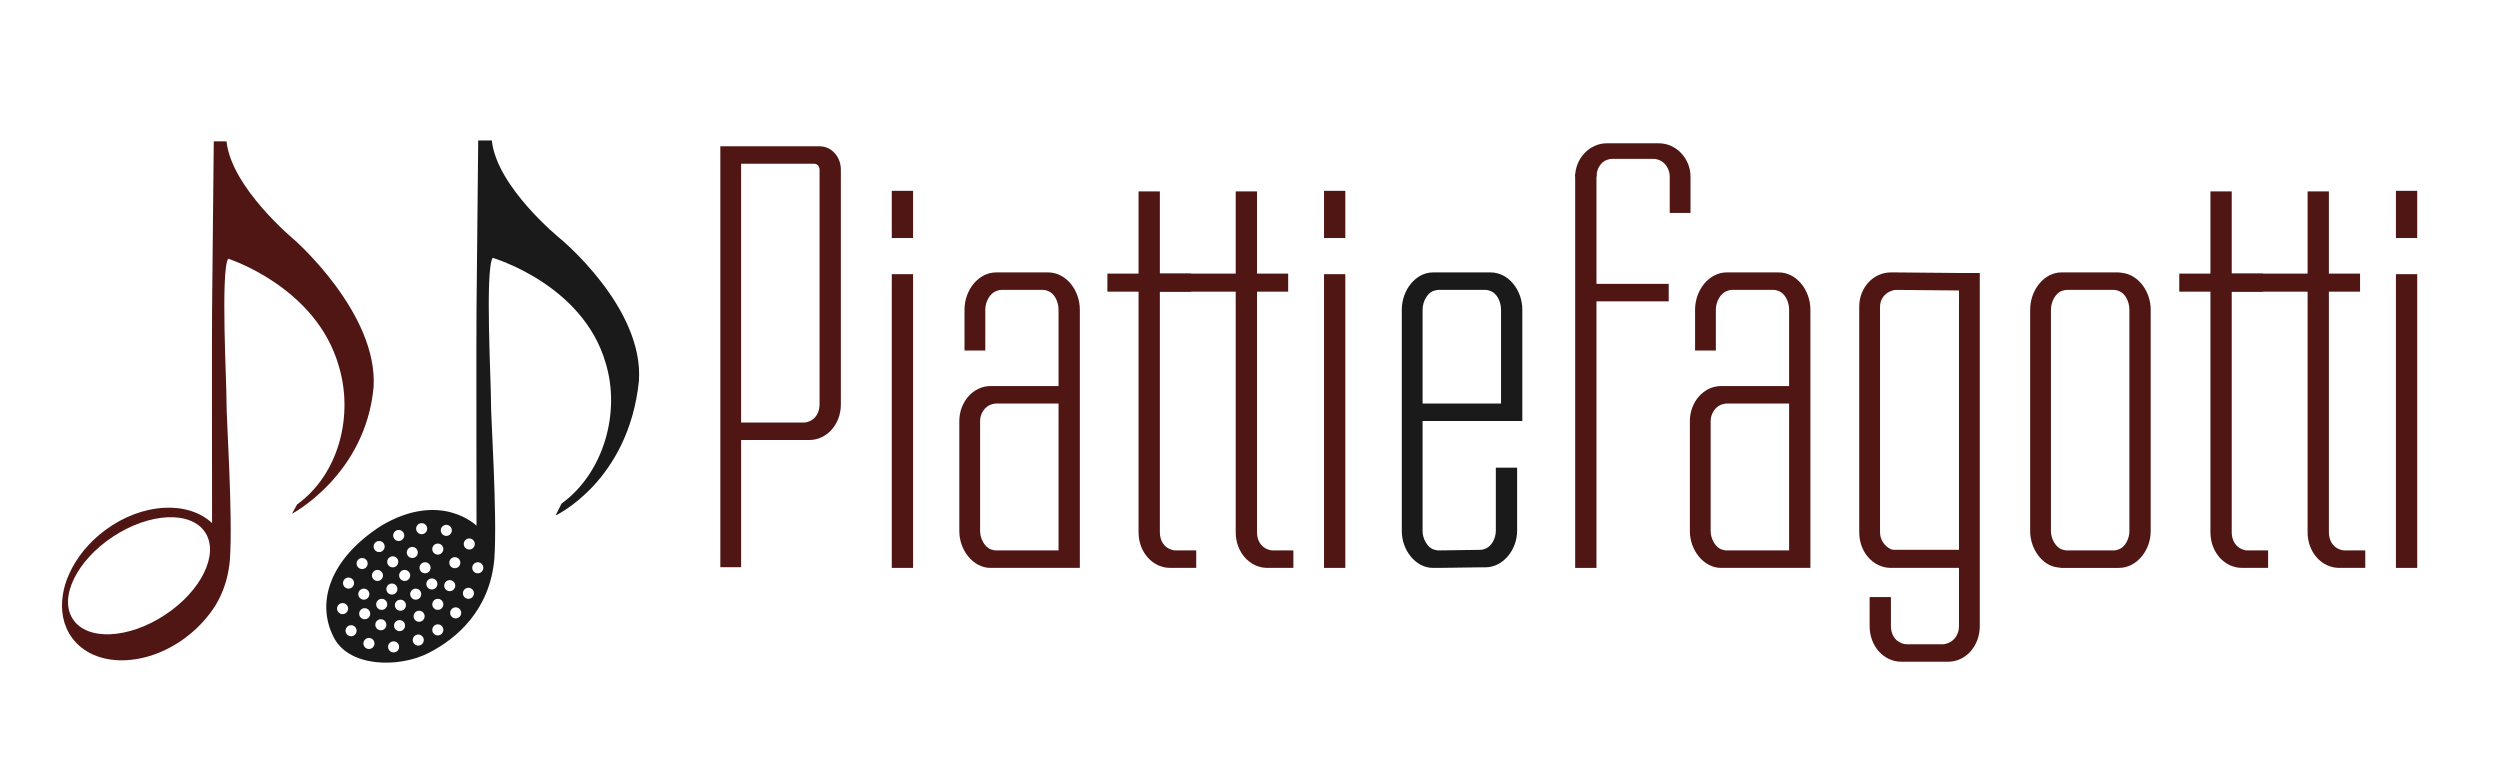
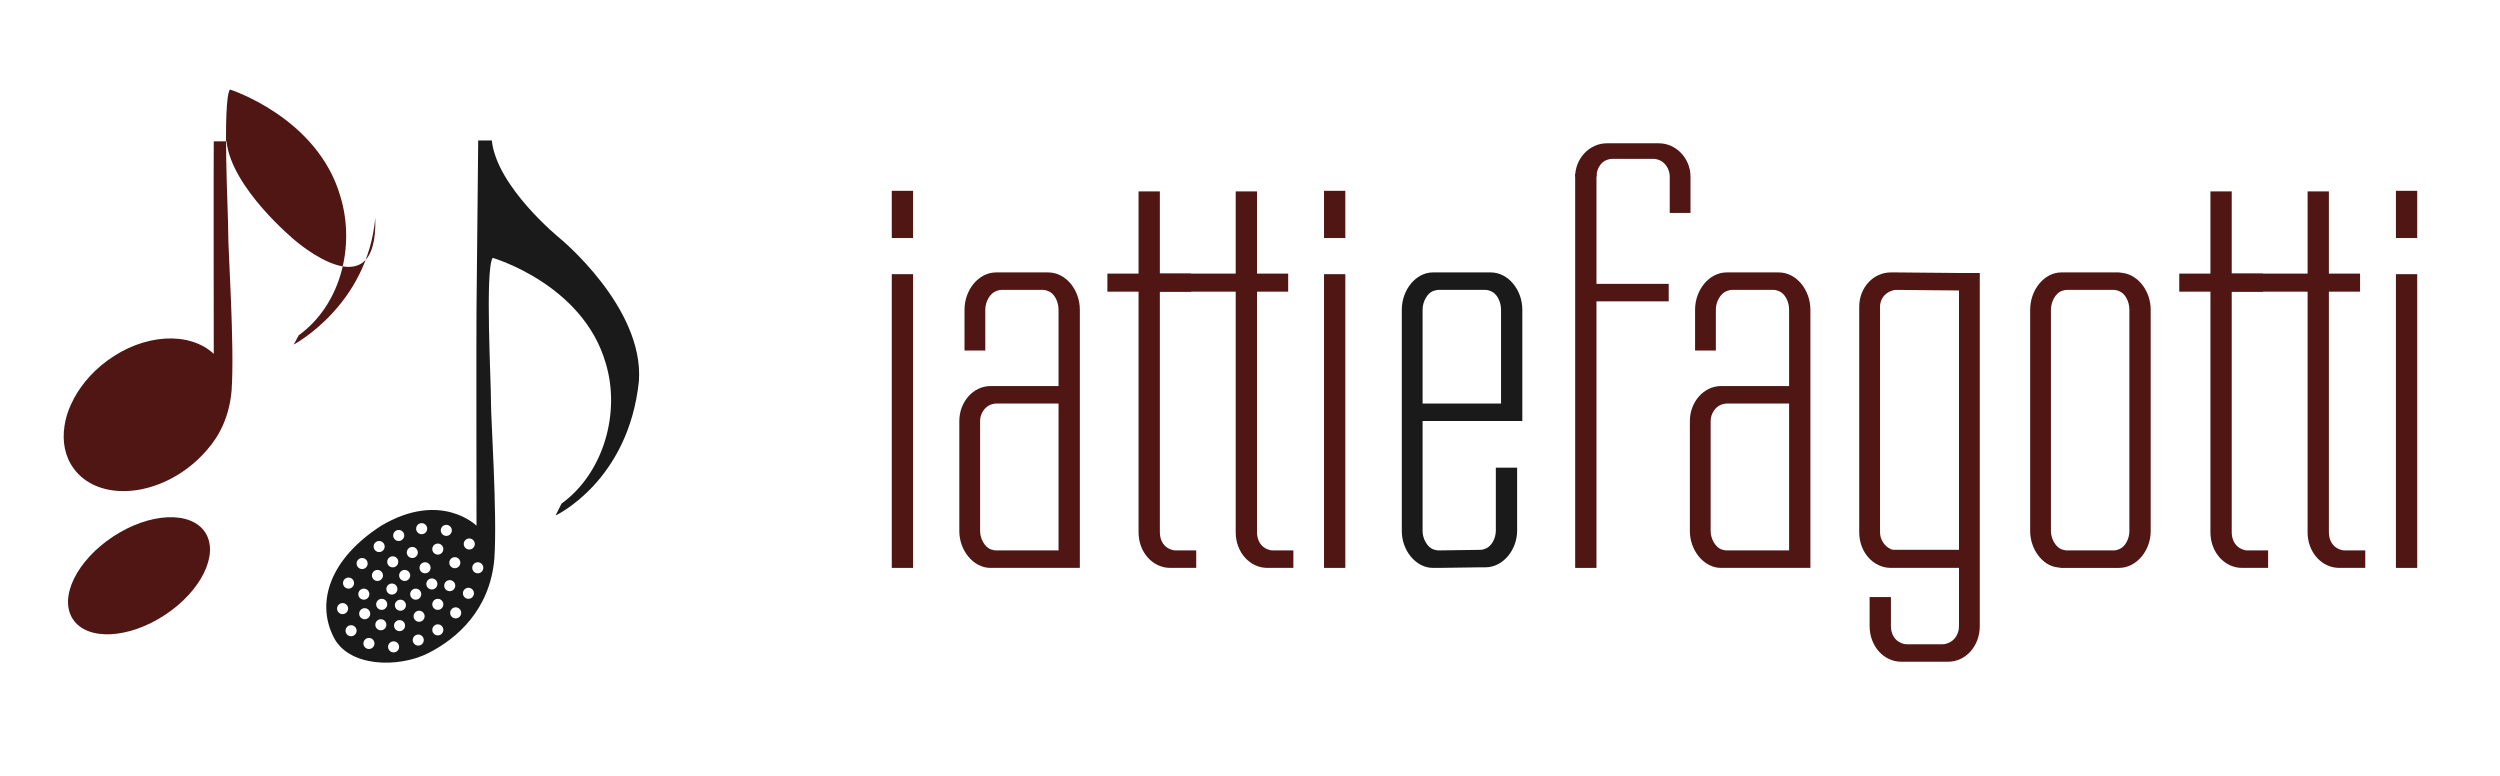
<svg xmlns="http://www.w3.org/2000/svg" version="1.1" id="Layer_1" x="0px" y="0px" viewBox="0 0 201.678 62.59" enable-background="new 0 0 201.678 62.59" xml:space="preserve">
  <g>
    <path fill-rule="evenodd" clip-rule="evenodd" fill="#1A1A1A" d="M45.163,19.223c0,0-5.093-4.128-5.488-7.889h-1.098   c0,0-0.115,12.226-0.137,13.651c-0.022,1.425,0,17.423,0,17.423s-2.868-2.852-7.683,0c-4.18,2.694-5.205,6.144-3.91,8.849   c1.152,2.597,5.291,2.645,7.683,1.441c2.392-1.204,4.989-3.537,5.35-7.614c0.249-3.62-0.295-11.515-0.274-12.759   c0.021-1.244-0.491-10.569,0.137-11.524c0,0,7.289,2.116,9.123,8.506c1.213,3.991-0.18,8.871-3.567,11.318l-0.48,0.96   c0,0,5.877-2.736,6.722-10.838C51.968,24.801,45.163,19.223,45.163,19.223z M37.857,43.438c0.246,0,0.446,0.2,0.446,0.446   s-0.2,0.446-0.446,0.446s-0.446-0.2-0.446-0.446S37.611,43.438,37.857,43.438z M37.137,45.393c0,0.246-0.2,0.446-0.446,0.446   c-0.246,0-0.446-0.2-0.446-0.446c0-0.246,0.2-0.446,0.446-0.446C36.937,44.947,37.137,45.147,37.137,45.393z M36.005,42.34   c0.246,0,0.446,0.2,0.446,0.446c0,0.246-0.2,0.446-0.446,0.446c-0.246,0-0.446-0.2-0.446-0.446   C35.559,42.54,35.759,42.34,36.005,42.34z M34.016,42.203c0.246,0,0.446,0.2,0.446,0.446s-0.2,0.446-0.446,0.446   c-0.246,0-0.446-0.2-0.446-0.446S33.77,42.203,34.016,42.203z M33.261,44.124c0.246,0,0.446,0.2,0.446,0.446   c0,0.246-0.2,0.446-0.446,0.446s-0.446-0.2-0.446-0.446C32.816,44.323,33.015,44.124,33.261,44.124z M32.164,42.752   c0.246,0,0.446,0.2,0.446,0.446c0,0.246-0.2,0.446-0.446,0.446c-0.246,0-0.446-0.2-0.446-0.446   C31.718,42.952,31.918,42.752,32.164,42.752z M31.684,44.878c0.246,0,0.446,0.2,0.446,0.446c0,0.246-0.2,0.446-0.446,0.446   c-0.246,0-0.446-0.2-0.446-0.446C31.238,45.078,31.437,44.878,31.684,44.878z M30.586,43.644c0.246,0,0.446,0.2,0.446,0.446   c0,0.246-0.2,0.446-0.446,0.446s-0.446-0.2-0.446-0.446C30.14,43.843,30.34,43.644,30.586,43.644z M30.449,45.976   c0.246,0,0.446,0.2,0.446,0.446c0,0.246-0.2,0.446-0.446,0.446s-0.446-0.2-0.446-0.446C30.003,46.176,30.203,45.976,30.449,45.976z    M28.117,46.593c0.246,0,0.446,0.2,0.446,0.446c0,0.246-0.2,0.446-0.446,0.446c-0.246,0-0.446-0.2-0.446-0.446   C27.671,46.793,27.87,46.593,28.117,46.593z M27.191,49.097c0-0.246,0.2-0.446,0.446-0.446c0.246,0,0.446,0.2,0.446,0.446   s-0.2,0.446-0.446,0.446C27.39,49.543,27.191,49.343,27.191,49.097z M28.322,51.326c-0.246,0-0.446-0.2-0.446-0.446   c0-0.246,0.2-0.446,0.446-0.446s0.446,0.2,0.446,0.446C28.768,51.127,28.569,51.326,28.322,51.326z M28.768,45.461   c0-0.246,0.2-0.446,0.446-0.446s0.446,0.2,0.446,0.446c0,0.246-0.2,0.446-0.446,0.446S28.768,45.708,28.768,45.461z M29.351,47.485   c0.246,0,0.446,0.2,0.446,0.446c0,0.246-0.2,0.446-0.446,0.446s-0.446-0.2-0.446-0.446C28.906,47.685,29.105,47.485,29.351,47.485z    M28.974,49.509c0-0.246,0.2-0.446,0.446-0.446c0.246,0,0.446,0.2,0.446,0.446c0,0.246-0.2,0.446-0.446,0.446   C29.174,49.955,28.974,49.755,28.974,49.509z M29.763,52.355c-0.246,0-0.446-0.2-0.446-0.446c0-0.246,0.2-0.446,0.446-0.446   s0.446,0.2,0.446,0.446C30.209,52.156,30.009,52.355,29.763,52.355z M30.723,50.846c-0.246,0-0.446-0.2-0.446-0.446   c0-0.246,0.2-0.446,0.446-0.446s0.446,0.2,0.446,0.446C31.169,50.647,30.97,50.846,30.723,50.846z M30.792,49.2   c-0.246,0-0.446-0.2-0.446-0.446s0.2-0.446,0.446-0.446s0.446,0.2,0.446,0.446S31.038,49.2,30.792,49.2z M31.169,47.519   c0-0.246,0.2-0.446,0.446-0.446s0.446,0.2,0.446,0.446c0,0.246-0.2,0.446-0.446,0.446S31.169,47.766,31.169,47.519z M31.752,52.63   c-0.246,0-0.446-0.2-0.446-0.446c0-0.246,0.2-0.446,0.446-0.446s0.446,0.2,0.446,0.446C32.198,52.43,31.999,52.63,31.752,52.63z    M32.232,50.915c-0.246,0-0.446-0.2-0.446-0.446c0-0.246,0.2-0.446,0.446-0.446c0.246,0,0.446,0.2,0.446,0.446   C32.678,50.715,32.479,50.915,32.232,50.915z M32.301,49.269c-0.246,0-0.446-0.2-0.446-0.446c0-0.246,0.2-0.446,0.446-0.446   s0.446,0.2,0.446,0.446C32.747,49.069,32.547,49.269,32.301,49.269z M32.644,46.868c-0.246,0-0.446-0.2-0.446-0.446   c0-0.246,0.2-0.446,0.446-0.446s0.446,0.2,0.446,0.446C33.09,46.668,32.89,46.868,32.644,46.868z M33.09,47.931   c0-0.246,0.2-0.446,0.446-0.446s0.446,0.2,0.446,0.446c0,0.246-0.2,0.446-0.446,0.446S33.09,48.177,33.09,47.931z M33.742,52.081   c-0.246,0-0.446-0.2-0.446-0.446c0-0.246,0.2-0.446,0.446-0.446c0.246,0,0.446,0.2,0.446,0.446   C34.187,51.881,33.988,52.081,33.742,52.081z M33.81,50.16c-0.246,0-0.446-0.2-0.446-0.446c0-0.246,0.2-0.446,0.446-0.446   s0.446,0.2,0.446,0.446C34.256,49.961,34.056,50.16,33.81,50.16z M33.844,45.804c0-0.246,0.2-0.446,0.446-0.446   c0.246,0,0.446,0.2,0.446,0.446c0,0.246-0.2,0.446-0.446,0.446C34.044,46.25,33.844,46.051,33.844,45.804z M34.393,47.108   c0-0.246,0.2-0.446,0.446-0.446c0.246,0,0.446,0.2,0.446,0.446c0,0.246-0.2,0.446-0.446,0.446   C34.593,47.554,34.393,47.354,34.393,47.108z M35.319,51.258c-0.246,0-0.446-0.2-0.446-0.446c0-0.246,0.2-0.446,0.446-0.446   c0.246,0,0.446,0.2,0.446,0.446C35.765,51.058,35.566,51.258,35.319,51.258z M35.319,49.2c-0.246,0-0.446-0.2-0.446-0.446   s0.2-0.446,0.446-0.446c0.246,0,0.446,0.2,0.446,0.446S35.566,49.2,35.319,49.2z M35.319,44.741c-0.246,0-0.446-0.2-0.446-0.446   c0-0.246,0.2-0.446,0.446-0.446c0.246,0,0.446,0.2,0.446,0.446C35.765,44.542,35.566,44.741,35.319,44.741z M35.834,47.245   c0-0.246,0.2-0.446,0.446-0.446c0.246,0,0.446,0.2,0.446,0.446c0,0.246-0.2,0.446-0.446,0.446   C36.033,47.691,35.834,47.491,35.834,47.245z M36.76,49.886c-0.246,0-0.446-0.2-0.446-0.446c0-0.246,0.2-0.446,0.446-0.446   c0.246,0,0.446,0.2,0.446,0.446C37.206,49.686,37.006,49.886,36.76,49.886z M37.789,48.308c-0.246,0-0.446-0.2-0.446-0.446   s0.2-0.446,0.446-0.446c0.246,0,0.446,0.2,0.446,0.446S38.035,48.308,37.789,48.308z M38.543,46.25c-0.246,0-0.446-0.2-0.446-0.446   c0-0.246,0.2-0.446,0.446-0.446c0.246,0,0.446,0.2,0.446,0.446C38.989,46.051,38.79,46.25,38.543,46.25z" />
-     <path fill-rule="evenodd" clip-rule="evenodd" fill="#501613" d="M23.761,19.361c0,0-5.093-4.196-5.488-7.957h-1.029   c0,0-0.115,12.226-0.137,13.651c-0.02,1.313-0.003,14.997,0,17.141c-1.963-1.826-5.631-1.64-8.609,0.562   c-1.338,0.989-2.327,2.23-2.906,3.516c-0.266,0.571-0.438,1.148-0.522,1.712c-0.202,1.274,0.028,2.501,0.752,3.481   c1.777,2.404,5.856,2.403,9.111-0.003c0.622-0.46,1.168-0.974,1.633-1.522c1.027-1.167,1.797-2.705,1.981-4.789   c0.249-3.62-0.295-11.515-0.274-12.759c0.021-1.244-0.491-10.569,0.137-11.524c0,0,7.083,2.253,8.917,8.643   c1.213,3.991,0.026,8.734-3.361,11.181l-0.412,0.755c0,0,5.928-3.129,6.585-10.221C30.498,25.276,23.761,19.361,23.761,19.361z    M13.294,49.616C10.348,51.551,7.029,51.7,5.88,49.95c-1.149-1.75,0.308-4.737,3.254-6.671c2.946-1.935,6.266-2.084,7.415-0.334   S16.24,47.681,13.294,49.616z" />
+     <path fill-rule="evenodd" clip-rule="evenodd" fill="#501613" d="M23.761,19.361c0,0-5.093-4.196-5.488-7.957h-1.029   c-0.02,1.313-0.003,14.997,0,17.141c-1.963-1.826-5.631-1.64-8.609,0.562   c-1.338,0.989-2.327,2.23-2.906,3.516c-0.266,0.571-0.438,1.148-0.522,1.712c-0.202,1.274,0.028,2.501,0.752,3.481   c1.777,2.404,5.856,2.403,9.111-0.003c0.622-0.46,1.168-0.974,1.633-1.522c1.027-1.167,1.797-2.705,1.981-4.789   c0.249-3.62-0.295-11.515-0.274-12.759c0.021-1.244-0.491-10.569,0.137-11.524c0,0,7.083,2.253,8.917,8.643   c1.213,3.991,0.026,8.734-3.361,11.181l-0.412,0.755c0,0,5.928-3.129,6.585-10.221C30.498,25.276,23.761,19.361,23.761,19.361z    M13.294,49.616C10.348,51.551,7.029,51.7,5.88,49.95c-1.149-1.75,0.308-4.737,3.254-6.671c2.946-1.935,6.266-2.084,7.415-0.334   S16.24,47.681,13.294,49.616z" />
  </g>
-   <path fill="#501613" d="M67.833,13.681v18.948c0,1.599-1.132,2.868-2.557,2.868h-5.49v10.261H58.11V11.801h1.676h6.329  C67.079,11.801,67.833,12.647,67.833,13.681z M59.786,34.087h5.071c0.168,0,0.293-0.047,0.419-0.094  c0.503-0.188,0.838-0.705,0.838-1.363V13.681c0-0.235-0.168-0.47-0.419-0.47h-5.909V34.087z" />
  <path fill="#501613" d="M73.659,19.202h-1.718v-3.808h1.718V19.202z M73.659,45.813h-1.718V22.117h1.718V45.813z" />
  <path fill="#501613" d="M87.112,24.985v19.418v1.41h-1.718h-5.029h-0.461c-1.383,0-2.515-1.41-2.515-2.962v-8.886  c0-1.551,1.132-2.821,2.515-2.821h0.461h5.029v-6.159c0-0.658-0.335-1.317-0.838-1.505c-0.126-0.047-0.251-0.094-0.419-0.094h-3.353  c-0.168,0-0.293,0.047-0.419,0.094c-0.503,0.188-0.88,0.846-0.88,1.505v3.291h-1.676v-3.291c0-1.599,1.132-3.009,2.557-3.009h0.419  h3.353h0.042h0.377C85.981,21.976,87.112,23.386,87.112,24.985z M85.394,32.555h-5.029c-0.168,0-0.293,0.047-0.461,0.094  c-0.461,0.188-0.838,0.705-0.838,1.317v8.886c0,0.611,0.377,1.27,0.838,1.458c0.168,0.047,0.293,0.094,0.461,0.094h5.029V32.555z" />
  <path fill="#501613" d="M96.501,44.403v1.41h-1.676h-0.419c-1.425,0-2.557-1.269-2.557-2.868V23.527h-2.515V22.07h2.515v-6.629  h1.718v6.629h2.515v1.458h-2.515v19.418c0,0.658,0.335,1.175,0.838,1.363c0.126,0.047,0.251,0.094,0.419,0.094H96.501z" />
  <path fill="#501613" d="M104.338,44.403v1.41h-1.676h-0.419c-1.425,0-2.557-1.269-2.557-2.868V23.527h-6.909V22.07h6.909v-6.629  h1.718v6.629h2.515v1.458h-2.515v19.418c0,0.658,0.335,1.175,0.838,1.363c0.126,0.047,0.251,0.094,0.419,0.094H104.338z" />
  <path fill="#501613" d="M108.529,19.202h-1.718v-3.808h1.718V19.202z M108.529,45.813h-1.718V22.117h1.718V45.813z" />
  <path fill="#1A1A1A" d="M122.808,24.985v7.57v1.41h-1.718h-6.328v8.886c0,0.611,0.377,1.27,0.838,1.458  c0.168,0.047,0.293,0.094,0.461,0.094l3.353-0.047c0.168,0,0.293-0.047,0.419-0.094c0.503-0.188,0.838-0.846,0.838-1.458v-5.078  h1.718v5.078c0,1.551-1.132,2.962-2.557,2.962h-0.377h-0.042l-3.353,0.047h-0.084H115.6c-1.383,0-2.515-1.41-2.515-2.962v-8.886  v-1.41v-7.57c0-1.599,1.131-3.009,2.515-3.009h0.461h3.772h0.419C121.677,21.976,122.808,23.386,122.808,24.985z M121.09,32.555  v-7.57c0-0.658-0.335-1.317-0.838-1.505c-0.126-0.047-0.251-0.094-0.419-0.094h-3.772c-0.168,0-0.293,0.047-0.461,0.094  c-0.461,0.188-0.838,0.846-0.838,1.505v7.57H121.09z" />
  <path fill="#501613" d="M128.905,14.03h-0.116v8.869h5.828v1.411h-5.828v21.504h-1.718V28.746v-1.411V14.03" />
  <path fill="#501613" d="M146.047,24.985v19.418v1.41h-1.718H139.3h-0.461c-1.383,0-2.515-1.41-2.515-2.962v-8.886  c0-1.551,1.132-2.821,2.515-2.821h0.461h5.029v-6.159c0-0.658-0.335-1.317-0.838-1.505c-0.126-0.047-0.251-0.094-0.419-0.094h-3.353  c-0.168,0-0.293,0.047-0.419,0.094c-0.503,0.188-0.88,0.846-0.88,1.505v3.291h-1.676v-3.291c0-1.599,1.132-3.009,2.557-3.009h0.419  h3.353h0.042h0.377C144.916,21.976,146.047,23.386,146.047,24.985z M144.329,32.555H139.3c-0.168,0-0.293,0.047-0.461,0.094  c-0.461,0.188-0.838,0.705-0.838,1.317v8.886c0,0.611,0.377,1.27,0.838,1.458c0.168,0.047,0.293,0.094,0.461,0.094h5.029V32.555z" />
  <path fill="#501613" d="M159.711,22.023v1.41v20.922v1.458v4.702c0,1.599-1.132,2.868-2.557,2.868h-0.335h-0.084h-2.934h-0.084  h-0.335c-1.425,0-2.557-1.269-2.557-2.868v-2.351h1.718v2.351c0,0.658,0.335,1.175,0.838,1.363c0.126,0.047,0.251,0.094,0.419,0.094  h2.934c0.168,0,0.293-0.047,0.419-0.094c0.503-0.188,0.88-0.705,0.88-1.363v-4.702h-5.071h-0.419c-1.425,0-2.557-1.269-2.557-2.868  V24.75c0-1.551,1.132-2.774,2.557-2.774h0.419l5.071,0.047H159.711z M158.034,23.433l-5.071-0.047c-0.168,0-0.293,0.047-0.419,0.094  c-0.503,0.188-0.88,0.658-0.88,1.269v18.196c0,0.611,0.377,1.128,0.88,1.363c0.126,0.047,0.251,0.047,0.419,0.047h5.071V23.433z" />
  <path fill="#501613" d="M173.499,24.985v17.866c0,1.552-1.131,2.962-2.557,2.962h-4.652l-0.335-0.047  c-1.215-0.141-2.179-1.505-2.179-2.915V24.985c0-1.599,1.131-3.009,2.514-3.009h4.652l0.335,0.047  C172.535,22.211,173.499,23.527,173.499,24.985z M170.523,44.403c0.168,0,0.293-0.047,0.419-0.094  c0.503-0.188,0.838-0.846,0.838-1.458V24.985c0-0.658-0.335-1.317-0.838-1.505c-0.126-0.047-0.251-0.094-0.419-0.094h-3.772  c-0.168,0-0.293,0.047-0.461,0.094c-0.461,0.188-0.838,0.846-0.838,1.505v17.866c0,0.611,0.377,1.27,0.838,1.458  c0.168,0.047,0.294,0.094,0.461,0.094H170.523z" />
  <path fill="#501613" d="M182.971,44.403v1.41h-1.677h-0.419c-1.425,0-2.557-1.269-2.557-2.868V23.527h-2.515V22.07h2.515v-6.629  h1.718v6.629h2.515v1.458h-2.515v19.418c0,0.658,0.335,1.175,0.838,1.363c0.126,0.047,0.251,0.094,0.419,0.094H182.971z" />
  <path fill="#501613" d="M190.809,44.403v1.41h-1.677h-0.419c-1.425,0-2.557-1.269-2.557-2.868V23.527h-6.909V22.07h6.909v-6.629  h1.718v6.629h2.515v1.458h-2.515v19.418c0,0.658,0.335,1.175,0.838,1.363c0.126,0.047,0.251,0.094,0.419,0.094H190.809z" />
  <path fill="#501613" d="M195,19.202h-1.718v-3.808H195V19.202z M195,45.813h-1.718V22.117H195V45.813z" />
  <path fill="#501613" d="M127.071,14.241c0-1.425,1.131-2.682,2.557-2.682h0.377h0.042h3.353h0.419c1.425,0,2.557,1.257,2.557,2.682  v2.934h-1.676v-2.934c0-0.587-0.377-1.174-0.88-1.341c-0.126-0.042-0.251-0.084-0.419-0.084h-3.353  c-0.168,0-0.293,0.042-0.419,0.084c-0.503,0.168-0.838,0.754-0.838,1.341H127.071z" />
</svg>